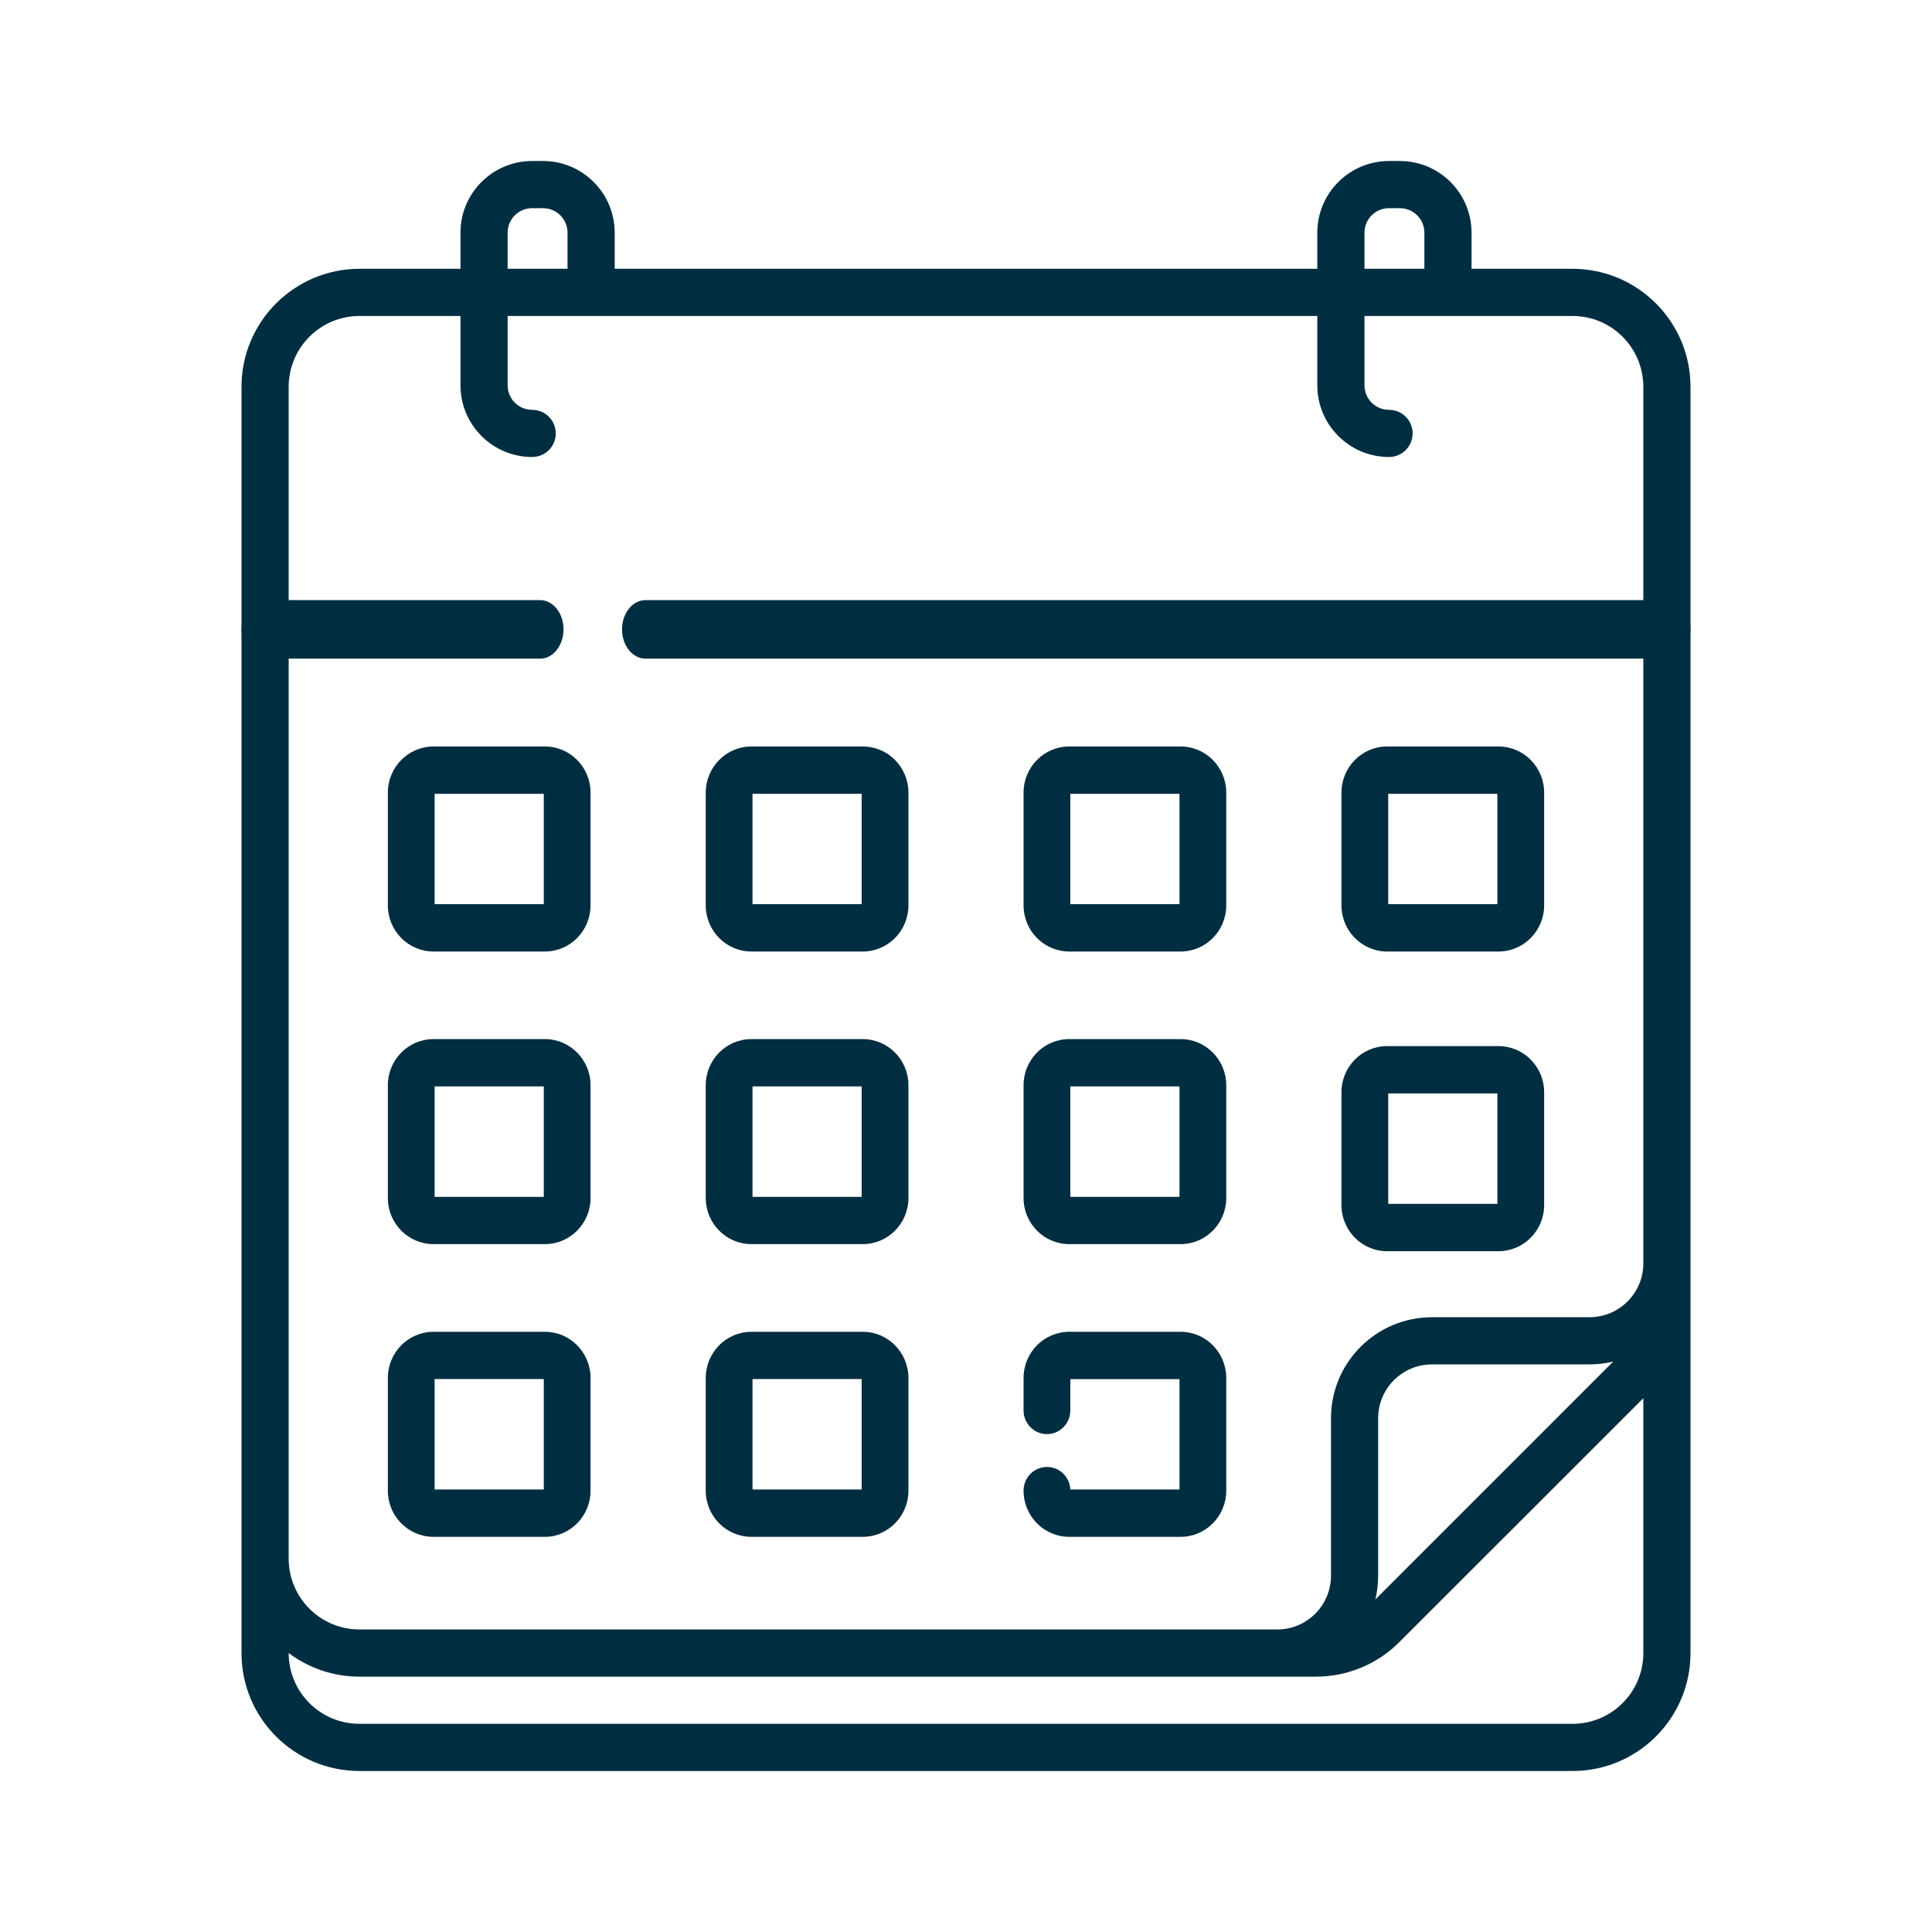
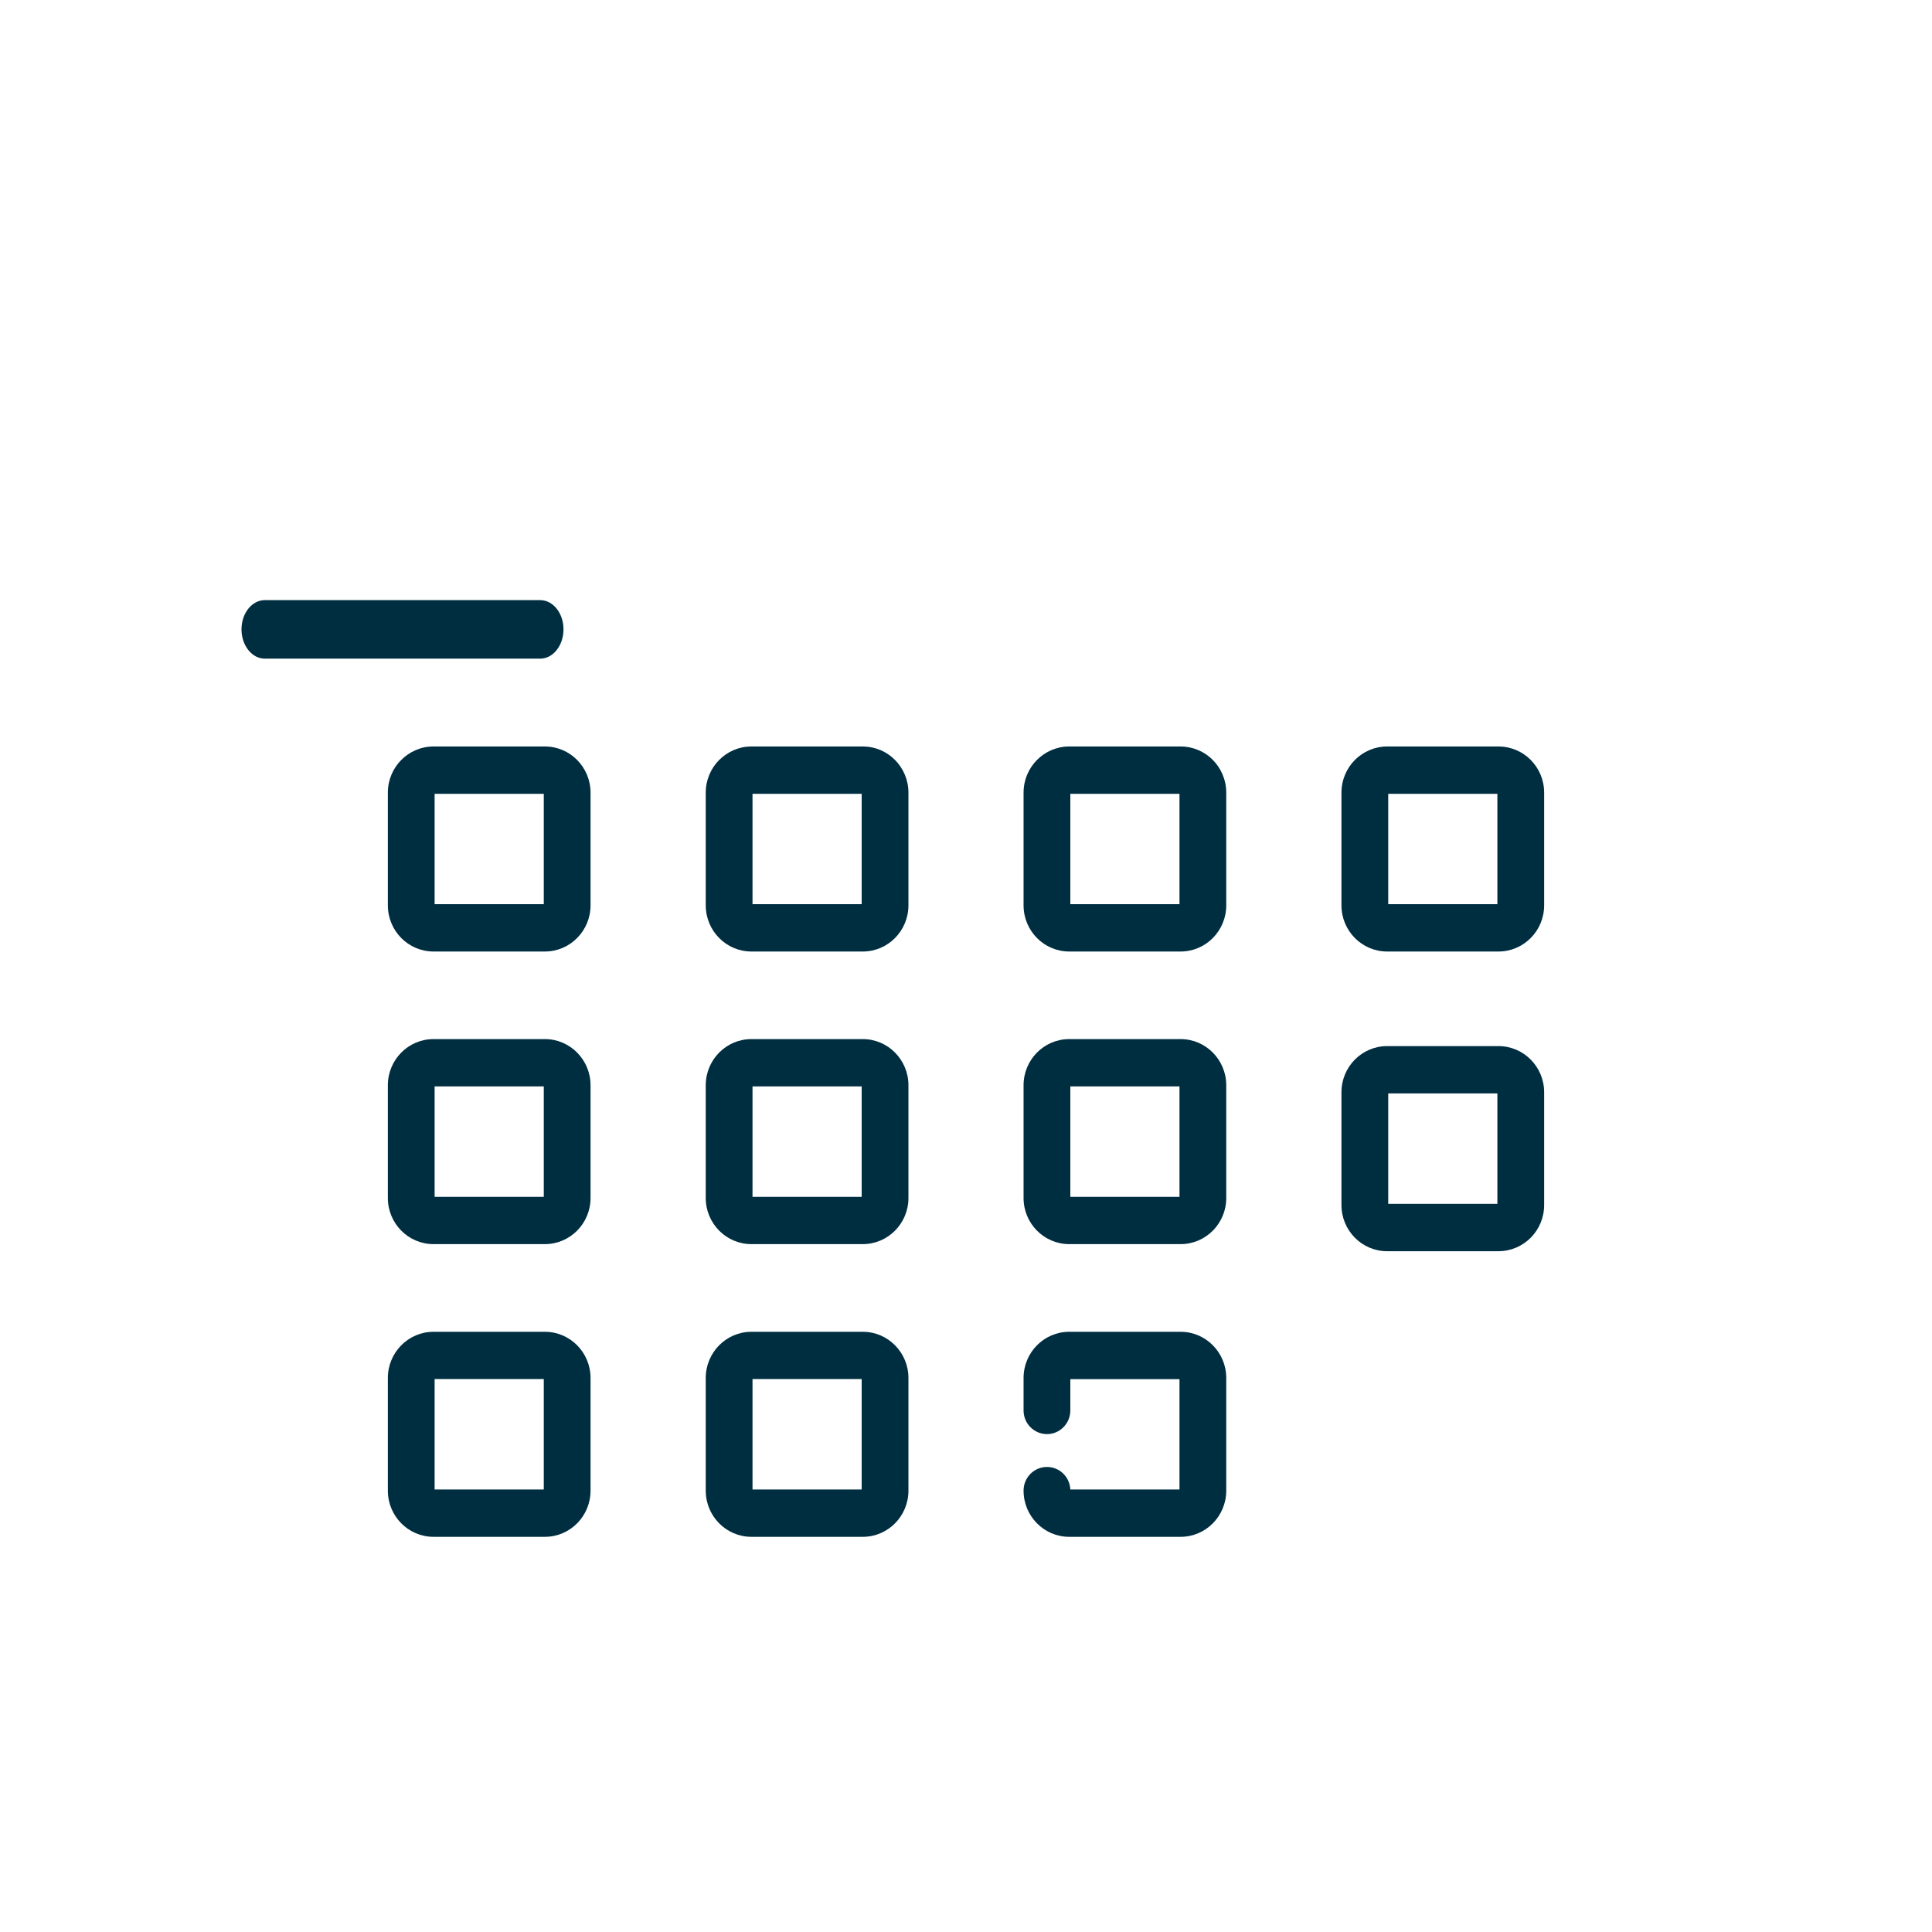
<svg xmlns="http://www.w3.org/2000/svg" width="24" height="24" viewBox="0 0 24 24" fill="none">
  <path fill-rule="evenodd" clip-rule="evenodd" d="M3 7.818C3 8.019 3.13 8.182 3.289 8.182H6.711C6.87 8.182 7 8.019 7 7.818C7 7.617 6.87 7.455 6.711 7.455H3.289C3.13 7.455 3 7.617 3 7.818Z" fill="#002E41" />
-   <path fill-rule="evenodd" clip-rule="evenodd" d="M7.727 7.818C7.727 8.019 7.858 8.182 8.018 8.182H20.709C20.87 8.182 21 8.019 21 7.818C21 7.617 20.87 7.455 20.709 7.455H8.018C7.858 7.455 7.727 7.617 7.727 7.818Z" fill="#002E41" />
-   <path fill-rule="evenodd" clip-rule="evenodd" d="M3 20.535C3 21.344 3.656 22 4.465 22H19.535C20.344 22 21 21.344 21 20.535V16.181C21 16.179 21 16.177 21 16.175V4.806C21 3.996 20.343 3.339 19.533 3.339H18.28V2.891C18.28 2.399 17.881 2 17.389 2H17.255C16.763 2 16.364 2.399 16.364 2.891V3.339H7.636V2.891C7.636 2.399 7.237 2 6.745 2H6.611C6.119 2 5.72 2.399 5.72 2.891V3.339H4.467C3.657 3.339 3 3.996 3 4.806V18.902C3 18.903 3 18.904 3 18.905V20.535ZM16.95 3.925V4.786C16.95 4.955 17.086 5.091 17.255 5.091C17.417 5.091 17.548 5.222 17.548 5.384C17.548 5.546 17.417 5.677 17.255 5.677C16.763 5.677 16.364 5.278 16.364 4.786V3.925H6.306V4.786C6.306 4.955 6.442 5.091 6.611 5.091C6.773 5.091 6.904 5.222 6.904 5.384C6.904 5.546 6.773 5.677 6.611 5.677C6.119 5.677 5.72 5.278 5.72 4.786V3.925H4.467C3.98 3.925 3.586 4.319 3.586 4.806V19.361C3.586 19.848 3.98 20.242 4.467 20.242H15.866C16.235 20.242 16.534 19.943 16.534 19.573V17.618C16.534 16.925 17.096 16.363 17.789 16.363H19.745C20.114 16.363 20.414 16.064 20.414 15.694C20.414 15.693 20.414 15.692 20.414 15.691V4.806C20.414 4.319 20.02 3.925 19.533 3.925H16.95ZM16.95 3.339V2.891C16.95 2.722 17.086 2.586 17.255 2.586H17.389C17.558 2.586 17.694 2.722 17.694 2.891V3.339H16.95ZM6.306 3.339H7.05V2.891C7.05 2.722 6.914 2.586 6.745 2.586H6.611C6.442 2.586 6.306 2.722 6.306 2.891V3.339ZM17.086 19.868L20.04 16.914C19.945 16.937 19.847 16.949 19.745 16.949H17.789C17.42 16.949 17.12 17.248 17.12 17.618V19.573C17.12 19.675 17.108 19.774 17.086 19.868ZM20.414 20.535V17.369L17.384 20.398C17.109 20.674 16.736 20.828 16.347 20.828H4.467C4.136 20.828 3.831 20.719 3.586 20.534V20.535C3.586 21.02 3.98 21.414 4.465 21.414H19.535C20.02 21.414 20.414 21.02 20.414 20.535Z" fill="#002E41" />
  <path fill-rule="evenodd" clip-rule="evenodd" d="M5.399 9.861V11.232H6.755V9.861H5.399ZM4.818 9.847C4.818 9.53 5.072 9.273 5.385 9.273H6.769C7.082 9.273 7.336 9.53 7.336 9.847V11.246C7.336 11.563 7.082 11.82 6.769 11.82H5.385C5.072 11.82 4.818 11.563 4.818 11.246V9.847ZM9.348 9.861V11.232H10.704V9.861H9.348ZM8.767 9.847C8.767 9.53 9.021 9.273 9.334 9.273H10.718C11.031 9.273 11.285 9.53 11.285 9.847V11.246C11.285 11.563 11.031 11.82 10.718 11.82H9.334C9.021 11.82 8.767 11.563 8.767 11.246V9.847ZM13.296 9.861V11.232H14.652V9.861H13.296ZM12.715 9.847C12.715 9.53 12.969 9.273 13.282 9.273H14.666C14.979 9.273 15.233 9.53 15.233 9.847V11.246C15.233 11.563 14.979 11.82 14.666 11.82H13.282C12.969 11.82 12.715 11.563 12.715 11.246V9.847ZM17.245 9.861V11.232H18.601V9.861H17.245ZM16.664 9.847C16.664 9.53 16.918 9.273 17.231 9.273H18.614C18.928 9.273 19.182 9.53 19.182 9.847V11.246C19.182 11.563 18.928 11.82 18.614 11.82H17.231C16.918 11.82 16.664 11.563 16.664 11.246V9.847ZM5.399 13.496V14.868H6.755V13.496H5.399ZM4.818 13.482C4.818 13.165 5.072 12.908 5.385 12.908H6.769C7.082 12.908 7.336 13.165 7.336 13.482V14.882C7.336 15.198 7.082 15.455 6.769 15.455H5.385C5.072 15.455 4.818 15.198 4.818 14.882V13.482ZM9.348 13.496V14.868H10.704V13.496H9.348ZM8.767 13.482C8.767 13.165 9.021 12.908 9.334 12.908H10.718C11.031 12.908 11.285 13.165 11.285 13.482V14.882C11.285 15.198 11.031 15.455 10.718 15.455H9.334C9.021 15.455 8.767 15.198 8.767 14.882V13.482ZM13.296 13.496V14.868H14.652V13.496H13.296ZM12.715 13.482C12.715 13.165 12.969 12.908 13.282 12.908H14.666C14.979 12.908 15.233 13.165 15.233 13.482V14.882C15.233 15.198 14.979 15.455 14.666 15.455H13.282C12.969 15.455 12.715 15.198 12.715 14.882V13.482ZM17.245 13.583V14.955H18.601V13.583H17.245ZM16.664 13.569C16.664 13.252 16.918 12.995 17.231 12.995H18.614C18.928 12.995 19.182 13.252 19.182 13.569V14.969C19.182 15.286 18.928 15.543 18.614 15.543H17.231C16.918 15.543 16.664 15.286 16.664 14.969V13.569ZM5.399 17.131V18.503H6.755V17.131H5.399ZM4.818 17.118C4.818 16.801 5.072 16.544 5.385 16.544H6.769C7.082 16.544 7.336 16.801 7.336 17.118V18.517C7.336 18.834 7.082 19.091 6.769 19.091H5.385C5.072 19.091 4.818 18.834 4.818 18.517V17.118ZM9.348 17.131V18.503H10.704V17.131H9.348ZM8.767 17.118C8.767 16.801 9.021 16.544 9.334 16.544H10.718C11.031 16.544 11.285 16.801 11.285 17.118V18.517C11.285 18.834 11.031 19.091 10.718 19.091H9.334C9.021 19.091 8.767 18.834 8.767 18.517V17.118ZM13.296 17.132V17.521C13.296 17.683 13.166 17.815 13.006 17.815C12.845 17.815 12.715 17.683 12.715 17.521V17.118C12.715 16.801 12.969 16.544 13.282 16.544H14.666C14.979 16.544 15.233 16.801 15.233 17.118V18.517C15.233 18.834 14.979 19.091 14.666 19.091H13.282C12.969 19.091 12.715 18.834 12.715 18.517C12.715 18.355 12.845 18.223 13.006 18.223C13.162 18.223 13.289 18.347 13.296 18.503H14.652V17.132H13.296Z" fill="#002E41" />
</svg>